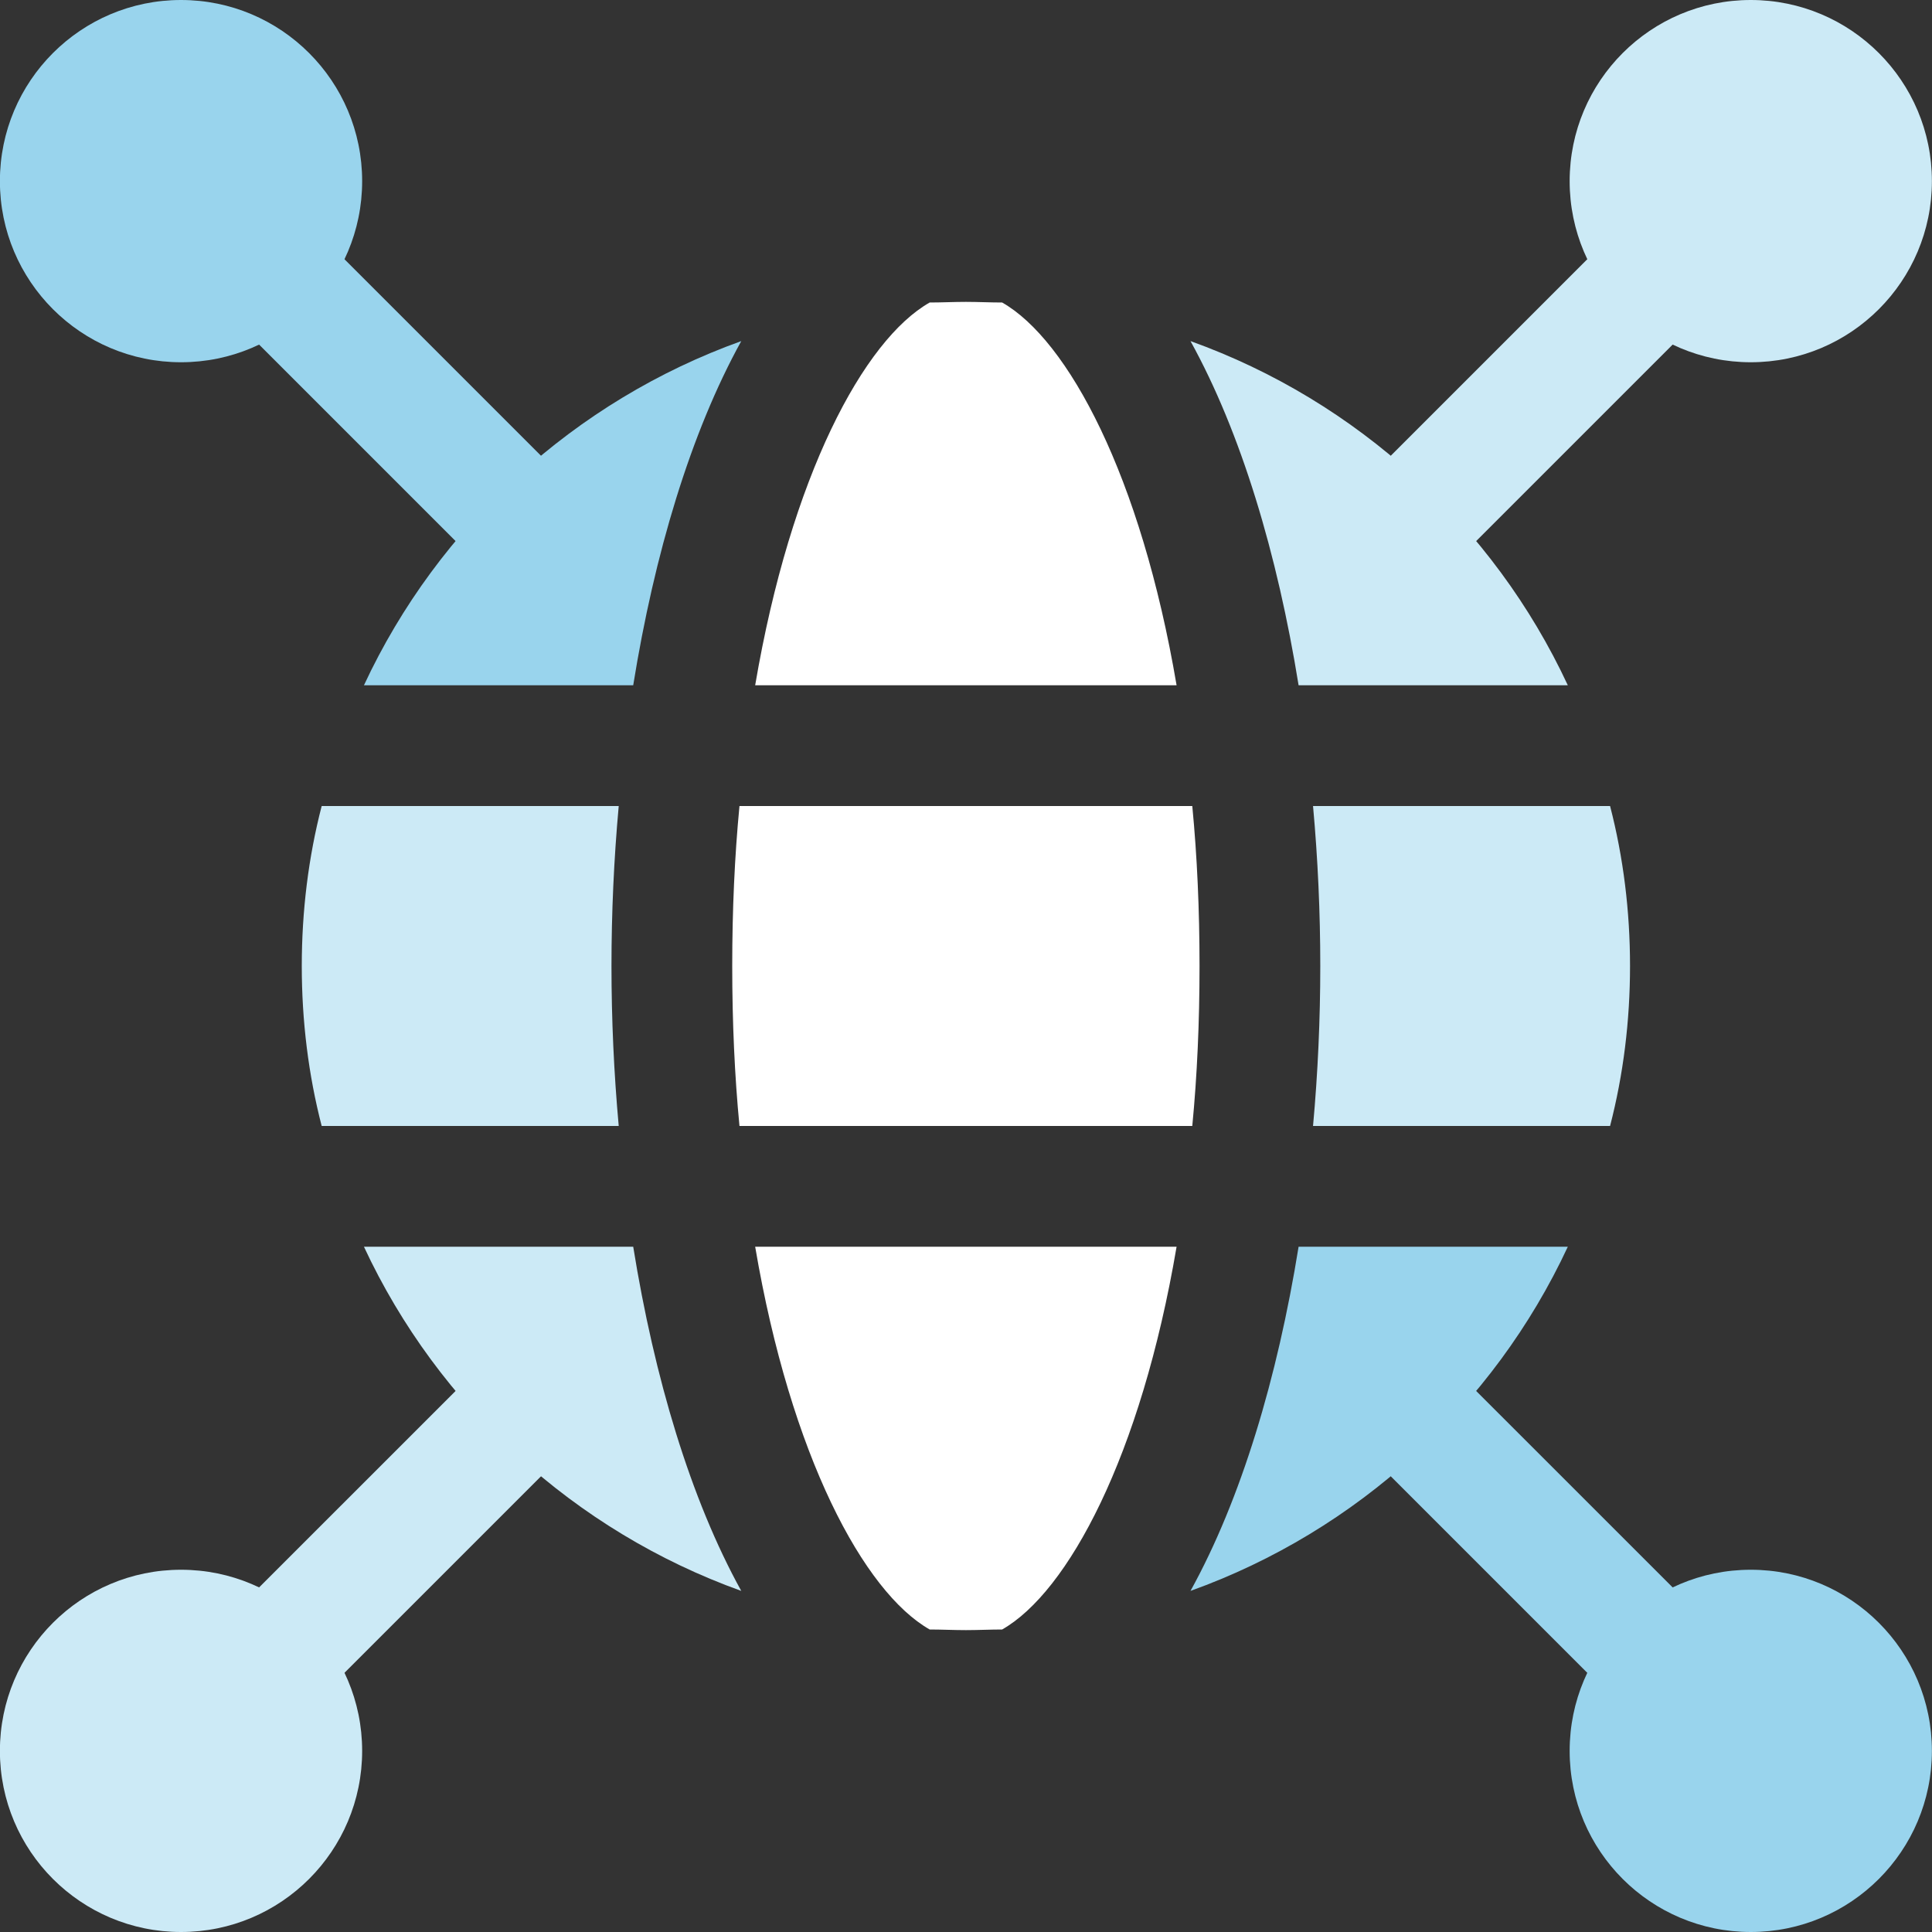
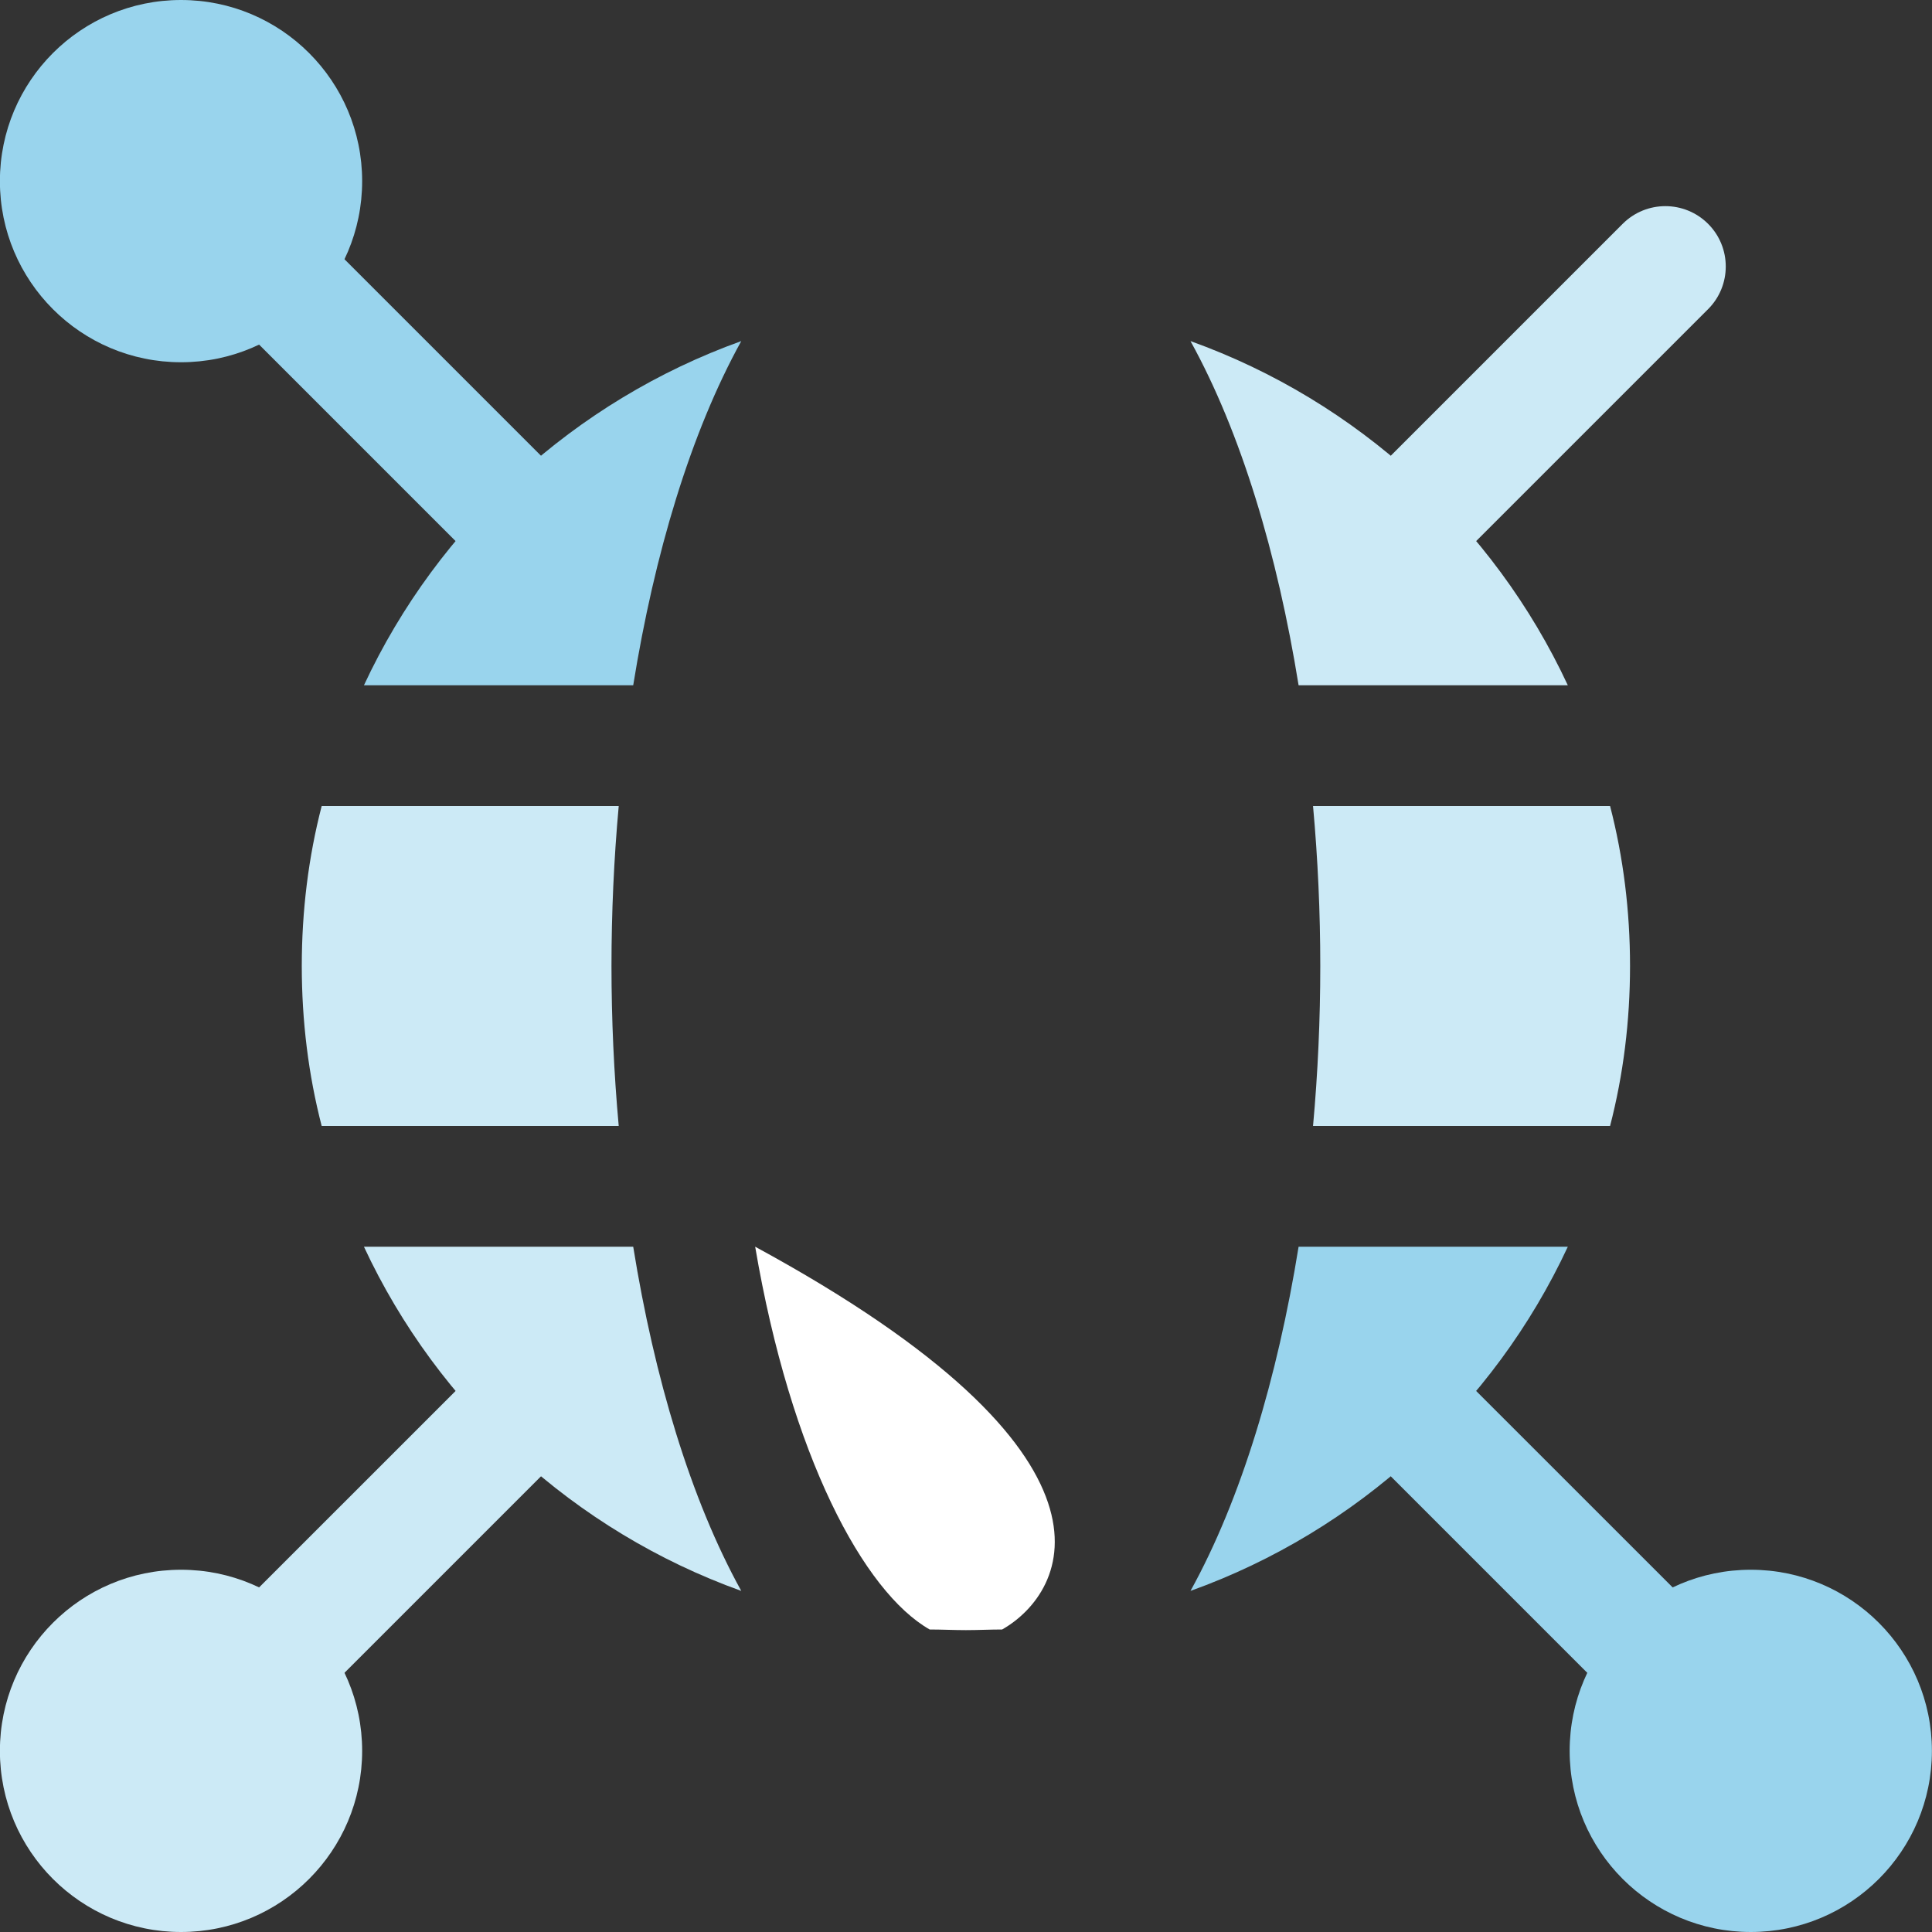
<svg xmlns="http://www.w3.org/2000/svg" width="40" height="40" viewBox="0 0 40 40" fill="none">
  <rect x="0" y="0" width="40" height="40" fill="#333333" stroke="none" />
  <g clip-path="url(#clip0_1285_8025)">
    <path d="M12.81 23.312H6.66C6.385 22.25 6.248 21.137 6.248 20C6.248 18.863 6.385 17.75 6.66 16.688H12.81C12.71 17.788 12.66 18.9 12.66 20C12.66 21.1 12.71 22.212 12.81 23.312Z" fill="#CCEAF6" />
    <path d="M15.347 32.938C11.897 31.7 9.072 29.113 7.535 25.812H13.11C13.547 28.525 14.297 31.038 15.347 32.938Z" fill="#CCEAF6" />
    <path d="M13.11 14.188H7.535C9.072 10.887 11.897 8.3 15.347 7.062C14.297 8.963 13.547 11.475 13.11 14.188Z" fill="#99D4ED" />
-     <path d="M24.36 14.188H15.635C16.373 9.85 17.885 7.037 19.248 6.263C19.498 6.263 19.748 6.25 19.998 6.25C20.248 6.25 20.498 6.263 20.748 6.263C22.11 7.037 23.623 9.85 24.36 14.188Z" fill="white" />
-     <path d="M15.635 25.812H24.36C23.623 30.15 22.11 32.962 20.748 33.737C20.498 33.737 20.248 33.75 19.998 33.75C19.748 33.75 19.498 33.737 19.248 33.737C17.885 32.962 16.373 30.15 15.635 25.812Z" fill="white" />
-     <path d="M24.835 20C24.835 21.163 24.785 22.275 24.685 23.312H15.31C15.21 22.275 15.16 21.163 15.16 20C15.16 18.837 15.21 17.725 15.31 16.688H24.685C24.785 17.725 24.835 18.837 24.835 20Z" fill="white" />
+     <path d="M15.635 25.812C23.623 30.15 22.11 32.962 20.748 33.737C20.498 33.737 20.248 33.75 19.998 33.75C19.748 33.75 19.498 33.737 19.248 33.737C17.885 32.962 16.373 30.15 15.635 25.812Z" fill="white" />
    <path d="M26.886 25.812H32.46C30.923 29.113 28.098 31.7 24.648 32.938C25.698 31.038 26.448 28.525 26.886 25.812Z" fill="#99D4ED" />
    <path d="M32.46 14.188H26.886C26.448 11.475 25.698 8.963 24.648 7.062C28.098 8.3 30.923 10.887 32.46 14.188Z" fill="#CCEAF6" />
    <path d="M33.748 20C33.748 21.137 33.61 22.25 33.335 23.312H27.185C27.285 22.212 27.335 21.1 27.335 20C27.335 18.9 27.285 17.788 27.185 16.688H33.335C33.61 17.75 33.748 18.863 33.748 20Z" fill="#CCEAF6" />
    <path d="M3.748 7.5C5.819 7.5 7.498 5.821 7.498 3.75C7.498 1.679 5.819 0 3.748 0C1.676 0 -0.002 1.679 -0.002 3.75C-0.002 5.821 1.676 7.5 3.748 7.5Z" fill="#99D4ED" />
-     <path d="M36.248 7.5C38.319 7.5 39.998 5.821 39.998 3.75C39.998 1.679 38.319 0 36.248 0C34.176 0 32.498 1.679 32.498 3.75C32.498 5.821 34.176 7.5 36.248 7.5Z" fill="#CCEAF6" />
    <path d="M3.748 40C5.819 40 7.498 38.321 7.498 36.25C7.498 34.179 5.819 32.5 3.748 32.5C1.676 32.5 -0.002 34.179 -0.002 36.25C-0.002 38.321 1.676 40 3.748 40Z" fill="#CCEAF6" />
    <path d="M36.248 40C38.319 40 39.998 38.321 39.998 36.25C39.998 34.179 38.319 32.5 36.248 32.5C34.176 32.5 32.498 34.179 32.498 36.25C32.498 38.321 34.176 40 36.248 40Z" fill="#99D4ED" />
    <path d="M11.158 12.411C10.839 12.411 10.519 12.289 10.275 12.045L4.631 6.401C4.143 5.913 4.143 5.122 4.631 4.634C5.12 4.145 5.911 4.146 6.399 4.634L12.042 10.277C12.53 10.765 12.53 11.556 12.042 12.045C11.798 12.289 11.478 12.411 11.158 12.411Z" fill="#99D4ED" />
    <path d="M28.836 12.411C28.517 12.411 28.197 12.289 27.953 12.045C27.464 11.556 27.464 10.765 27.953 10.277L33.596 4.634C34.084 4.146 34.875 4.146 35.364 4.634C35.852 5.122 35.852 5.913 35.364 6.401L29.72 12.045C29.476 12.289 29.156 12.411 28.836 12.411Z" fill="#CCEAF6" />
    <path d="M5.515 35.733C5.195 35.733 4.875 35.611 4.631 35.367C4.143 34.879 4.143 34.088 4.631 33.599L10.275 27.956C10.763 27.468 11.554 27.468 12.042 27.956C12.531 28.444 12.53 29.235 12.042 29.724L6.399 35.367C6.155 35.611 5.835 35.733 5.515 35.733Z" fill="#CCEAF6" />
    <path d="M34.48 35.733C34.16 35.733 33.84 35.611 33.596 35.367L27.953 29.724C27.464 29.235 27.464 28.445 27.953 27.956C28.441 27.468 29.232 27.468 29.72 27.956L35.364 33.599C35.852 34.088 35.852 34.879 35.364 35.367C35.119 35.611 34.799 35.733 34.48 35.733Z" fill="#99D4ED" />
  </g>
  <defs>
    <clipPath id="clip0_1285_8025">
      <rect width="40" height="40" fill="white" transform="translate(-0.002)" />
    </clipPath>
  </defs>
</svg>